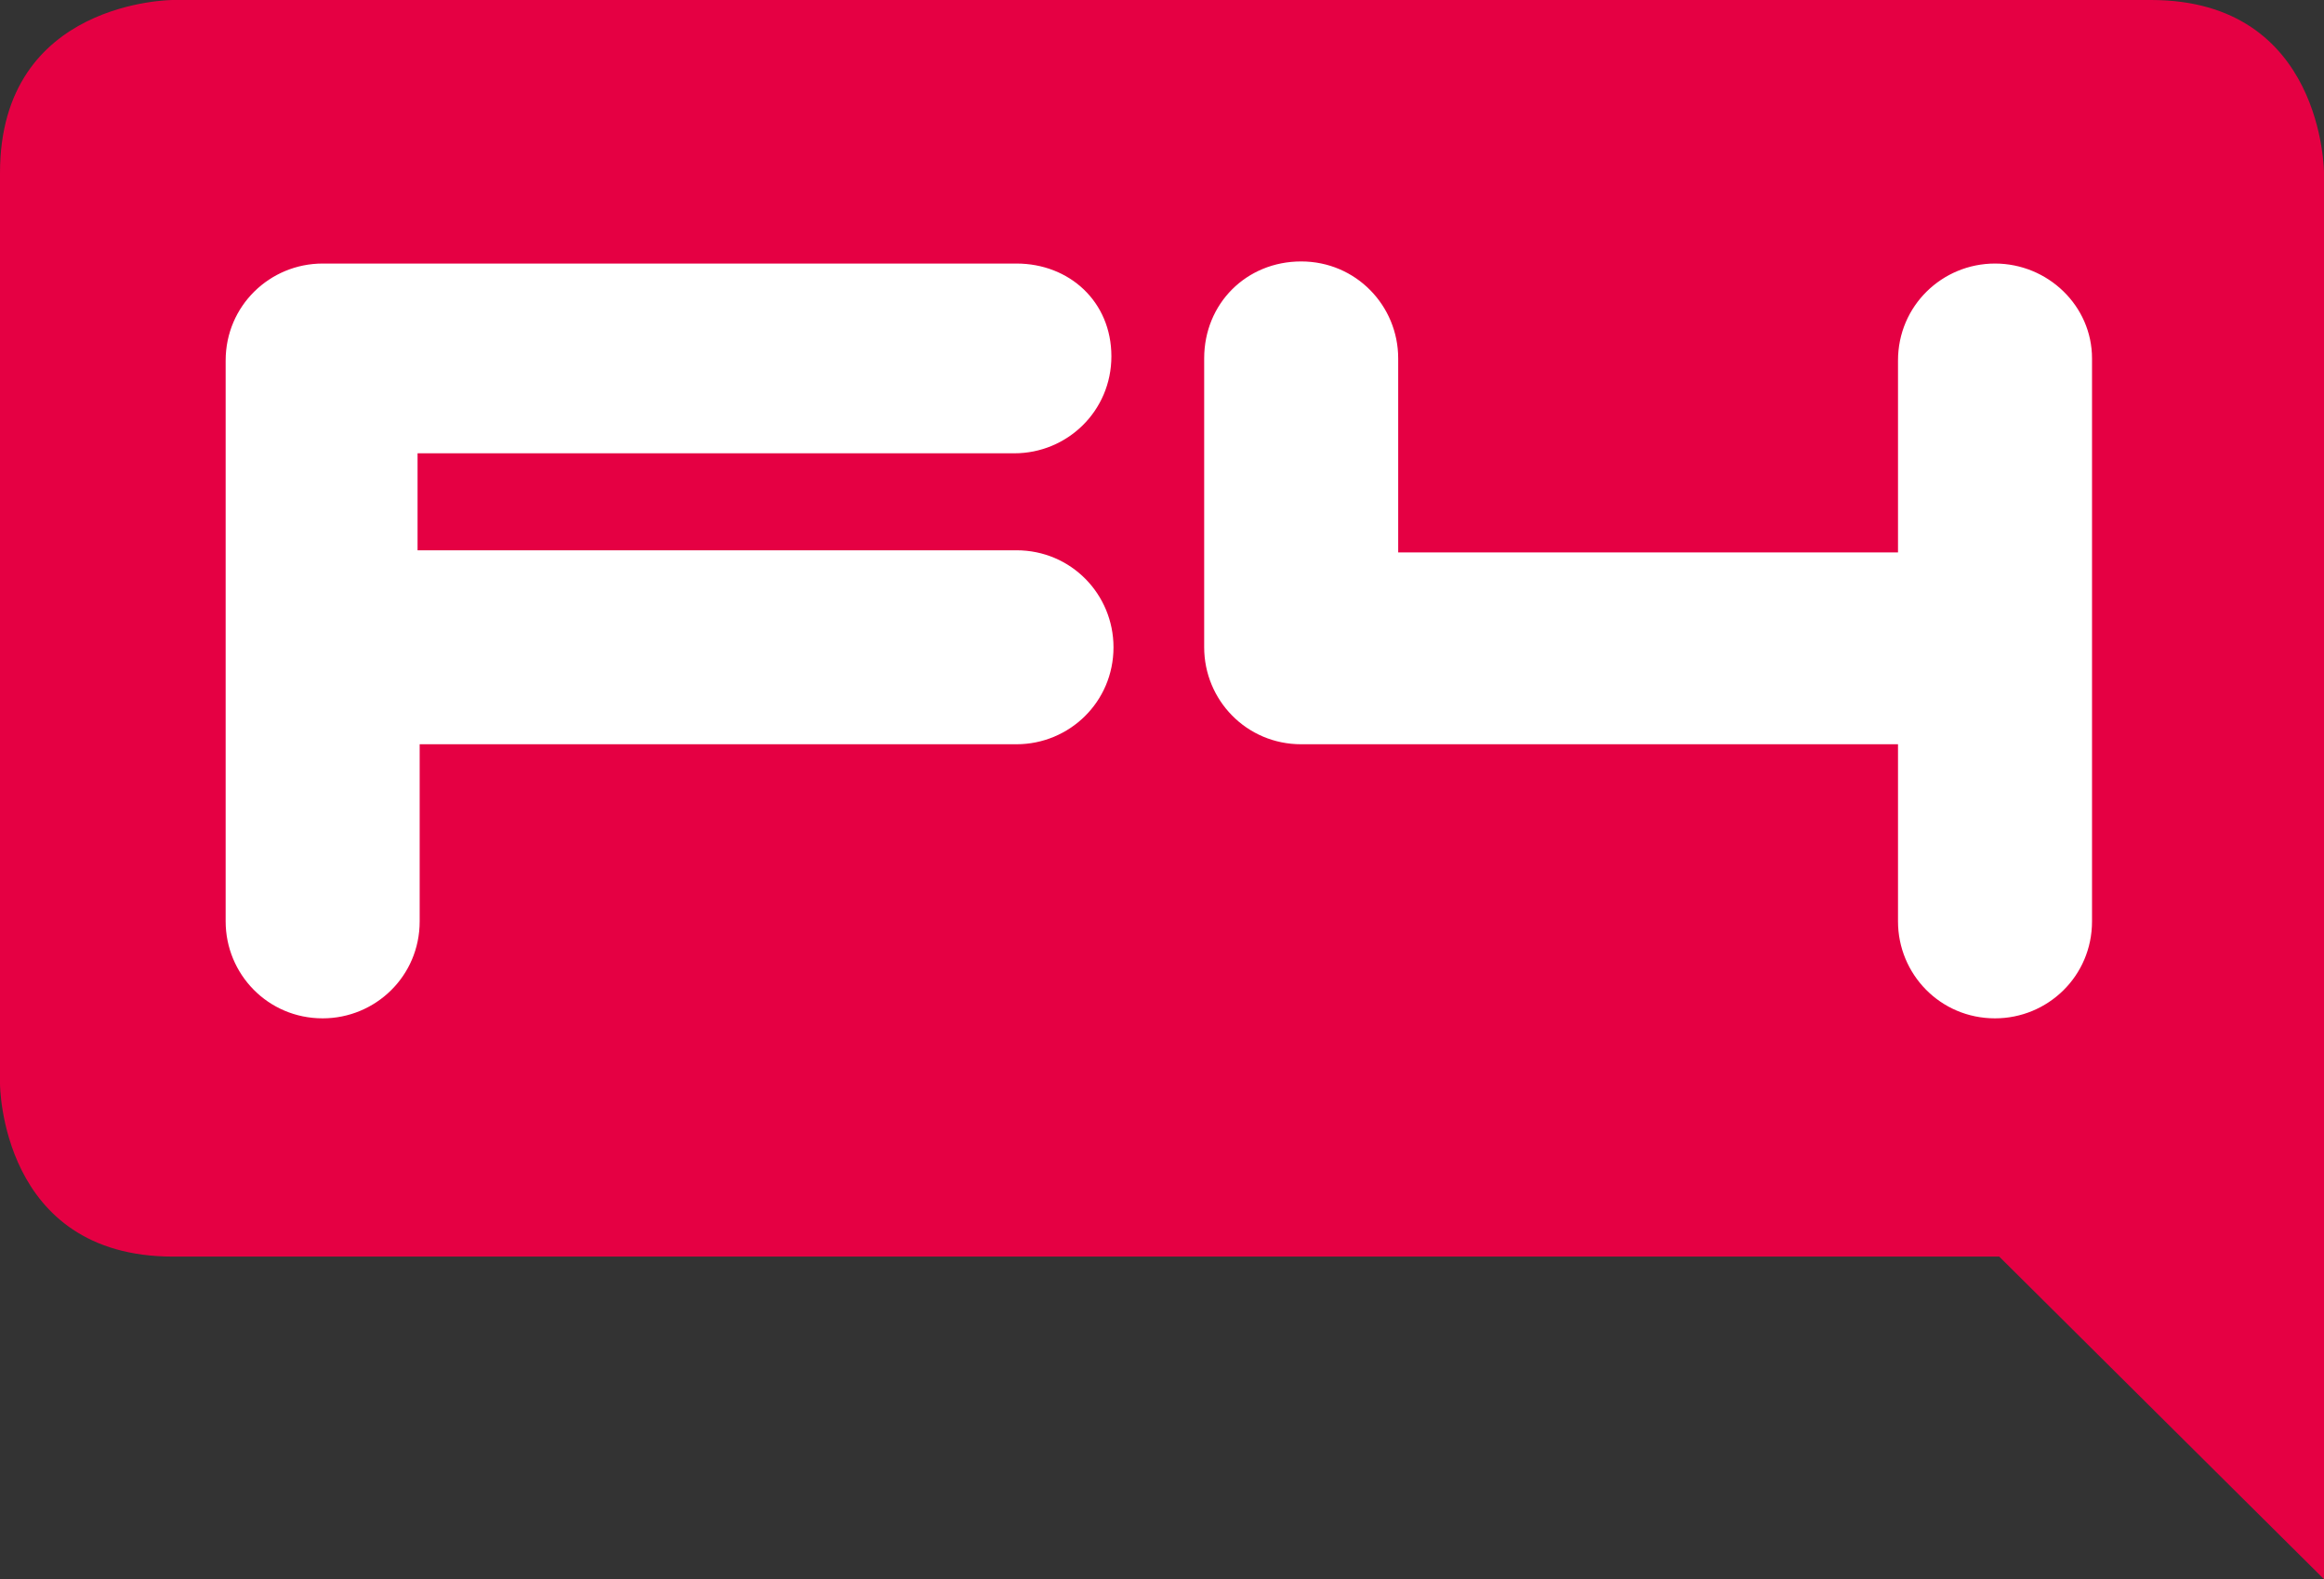
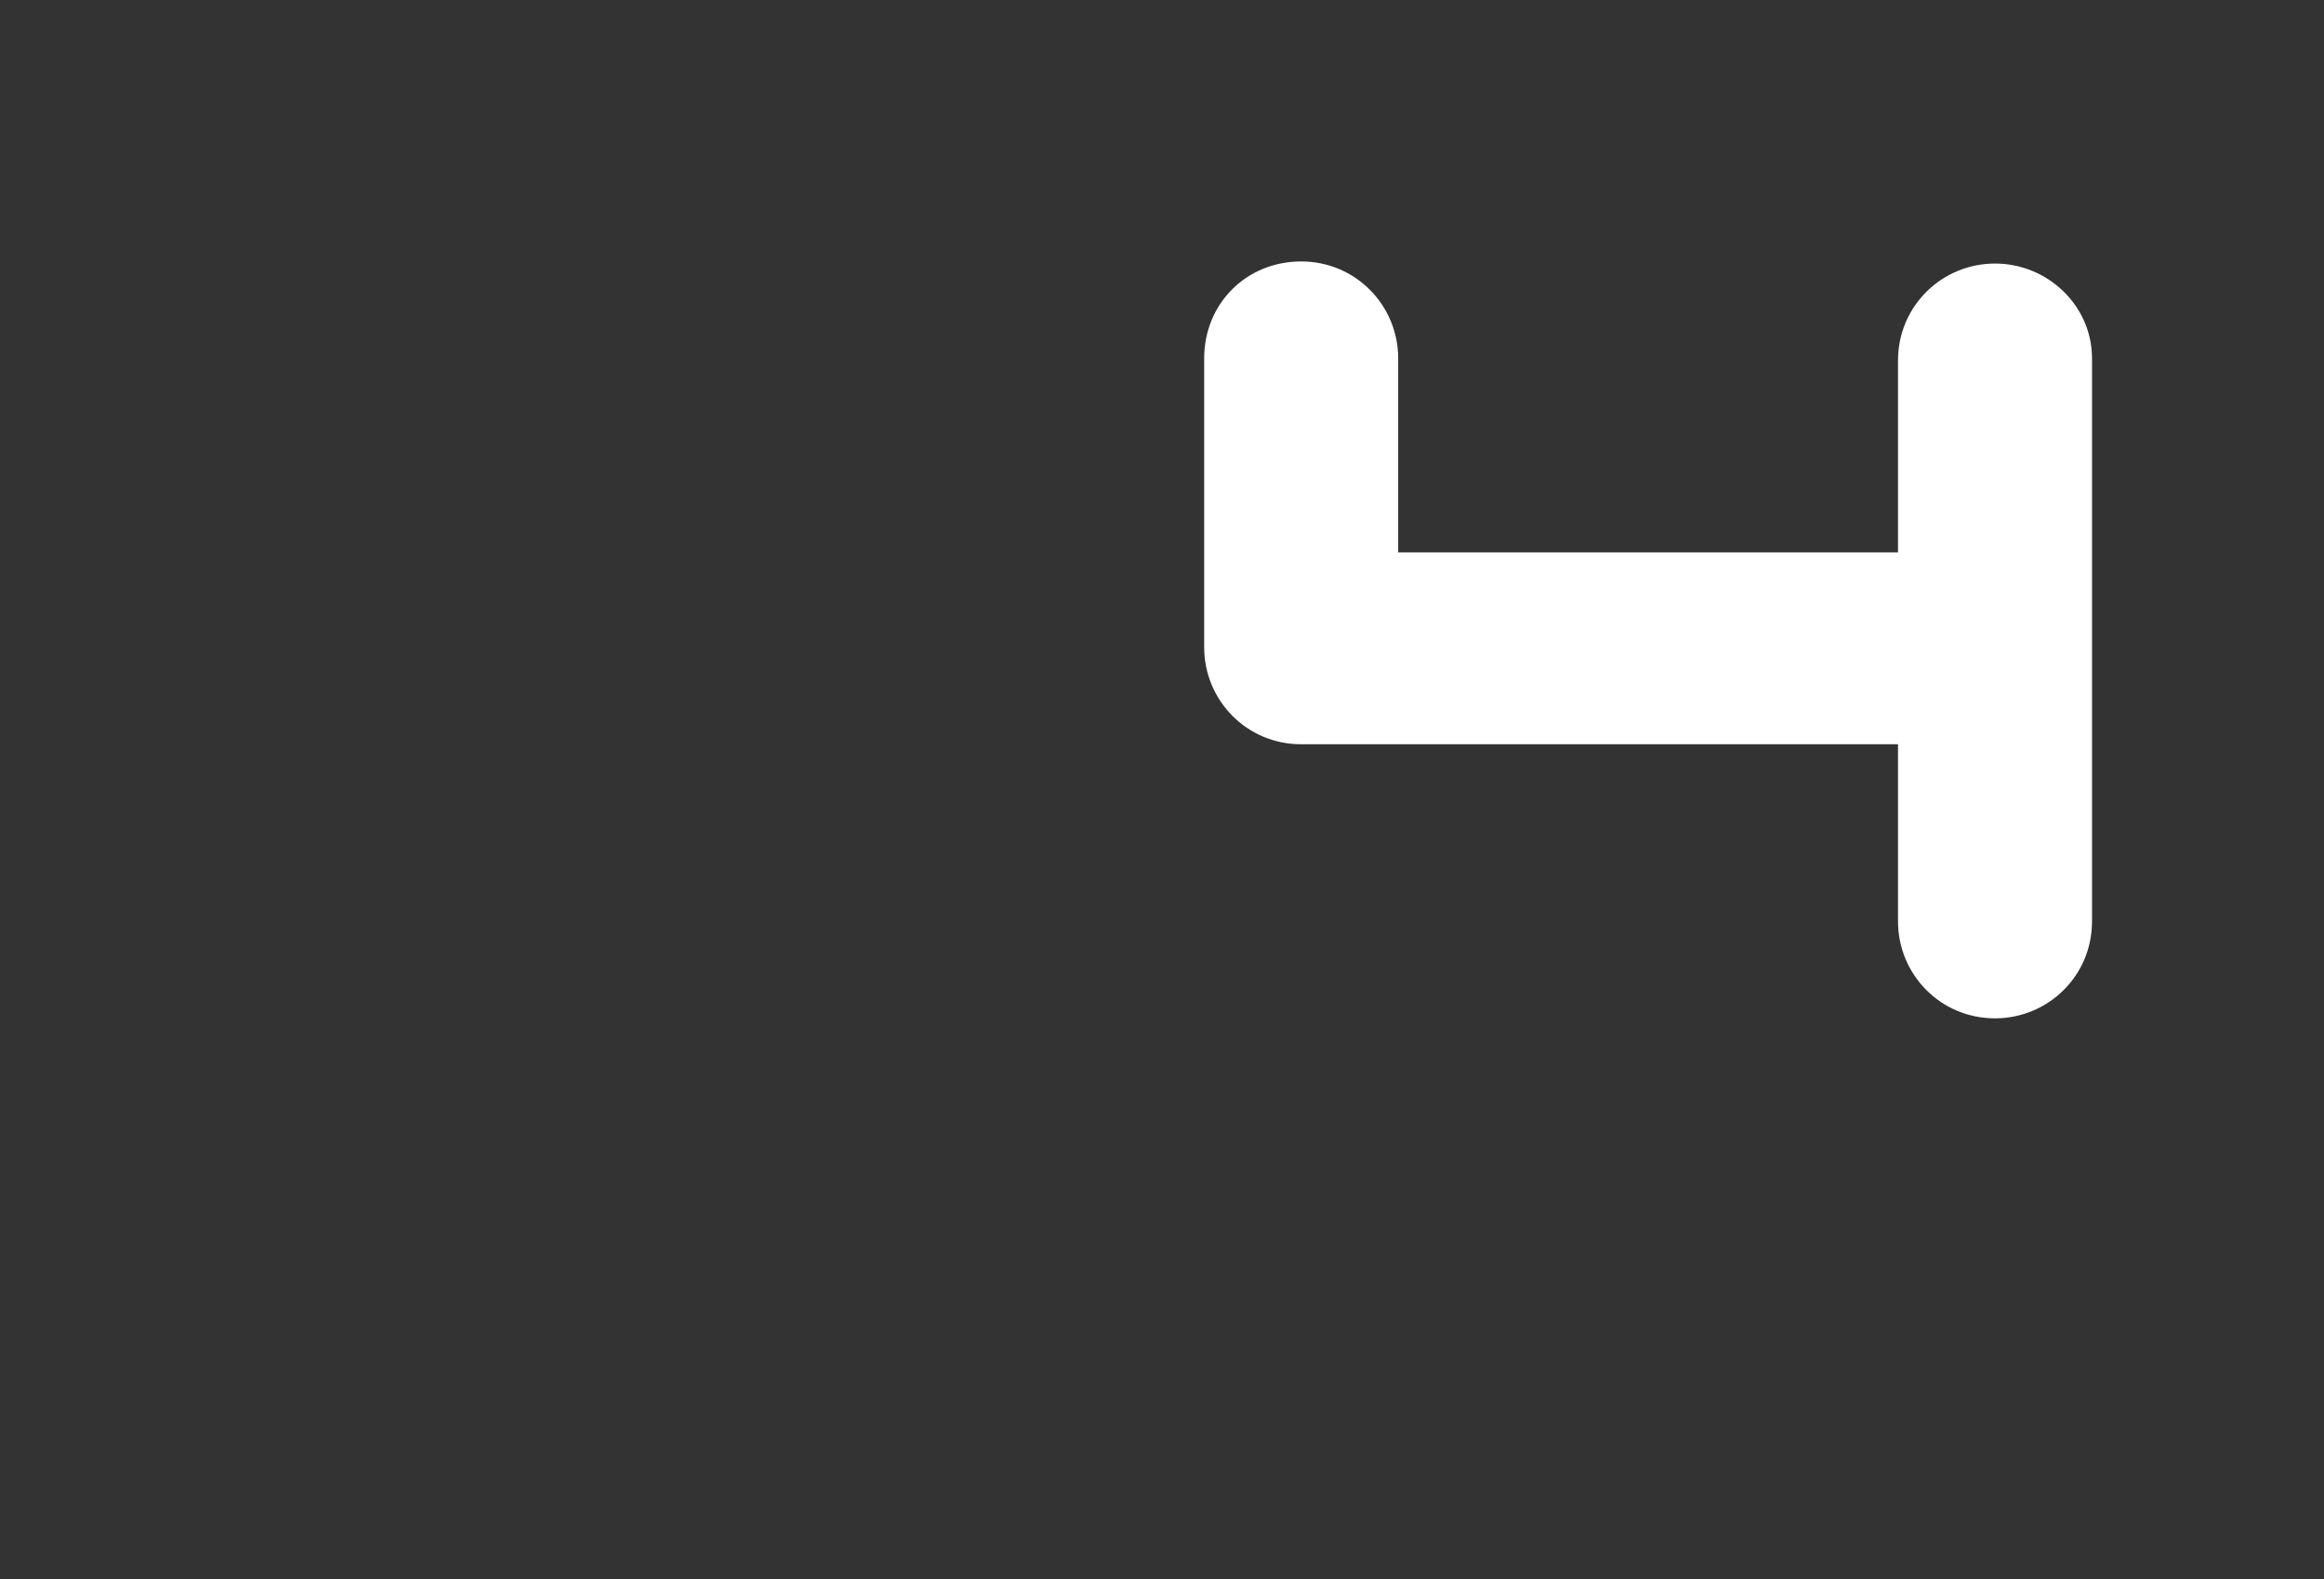
<svg xmlns="http://www.w3.org/2000/svg" version="1.1" id="Vrstva_1" x="0px" y="0px" viewBox="0 0 110.2 74.9" style="enable-background:new 0 0 110.2 74.9;" xml:space="preserve">
  <rect x="0" y="0" width="110.2" height="74.9" fill="#333333" stroke="none" />
  <style type="text/css">
	.st0{fill:#E50043;}
	.st1{fill:#FFFFFF;}
</style>
  <g>
-     <path class="st0" d="M110.2,74.9V51.4v-4V8.2c0,0,0-8.2-8.2-8.2H8.2C8.2,0,0,0,0,8.2v43.2c0,0,0,8.2,8.2,8.2h86.6L110.2,74.9z" />
-     <path class="st1" d="M48.2,12.5H15.3c-2.5,0-4.6,2-4.6,4.6v26.6c0,2.5,2,4.6,4.6,4.6c2.5,0,4.6-2,4.6-4.6v-8.4h28.3   c2.5,0,4.6-2,4.6-4.6c0-2.5-2-4.6-4.6-4.6H19.8v-4.6h28.3c2.5,0,4.6-2,4.6-4.6S50.7,12.5,48.2,12.5" />
    <path class="st1" d="M94.6,12.5c-2.5,0-4.6,2-4.6,4.6v9.1H66.3V17c0-2.5-2-4.6-4.6-4.6s-4.6,2-4.6,4.6v13.2c0,0.2,0,0.3,0,0.5   c0,2.5,2,4.6,4.6,4.6H90v8.4c0,2.5,2,4.6,4.6,4.6c2.5,0,4.6-2,4.6-4.6V17C99.2,14.5,97.1,12.5,94.6,12.5" />
  </g>
</svg>